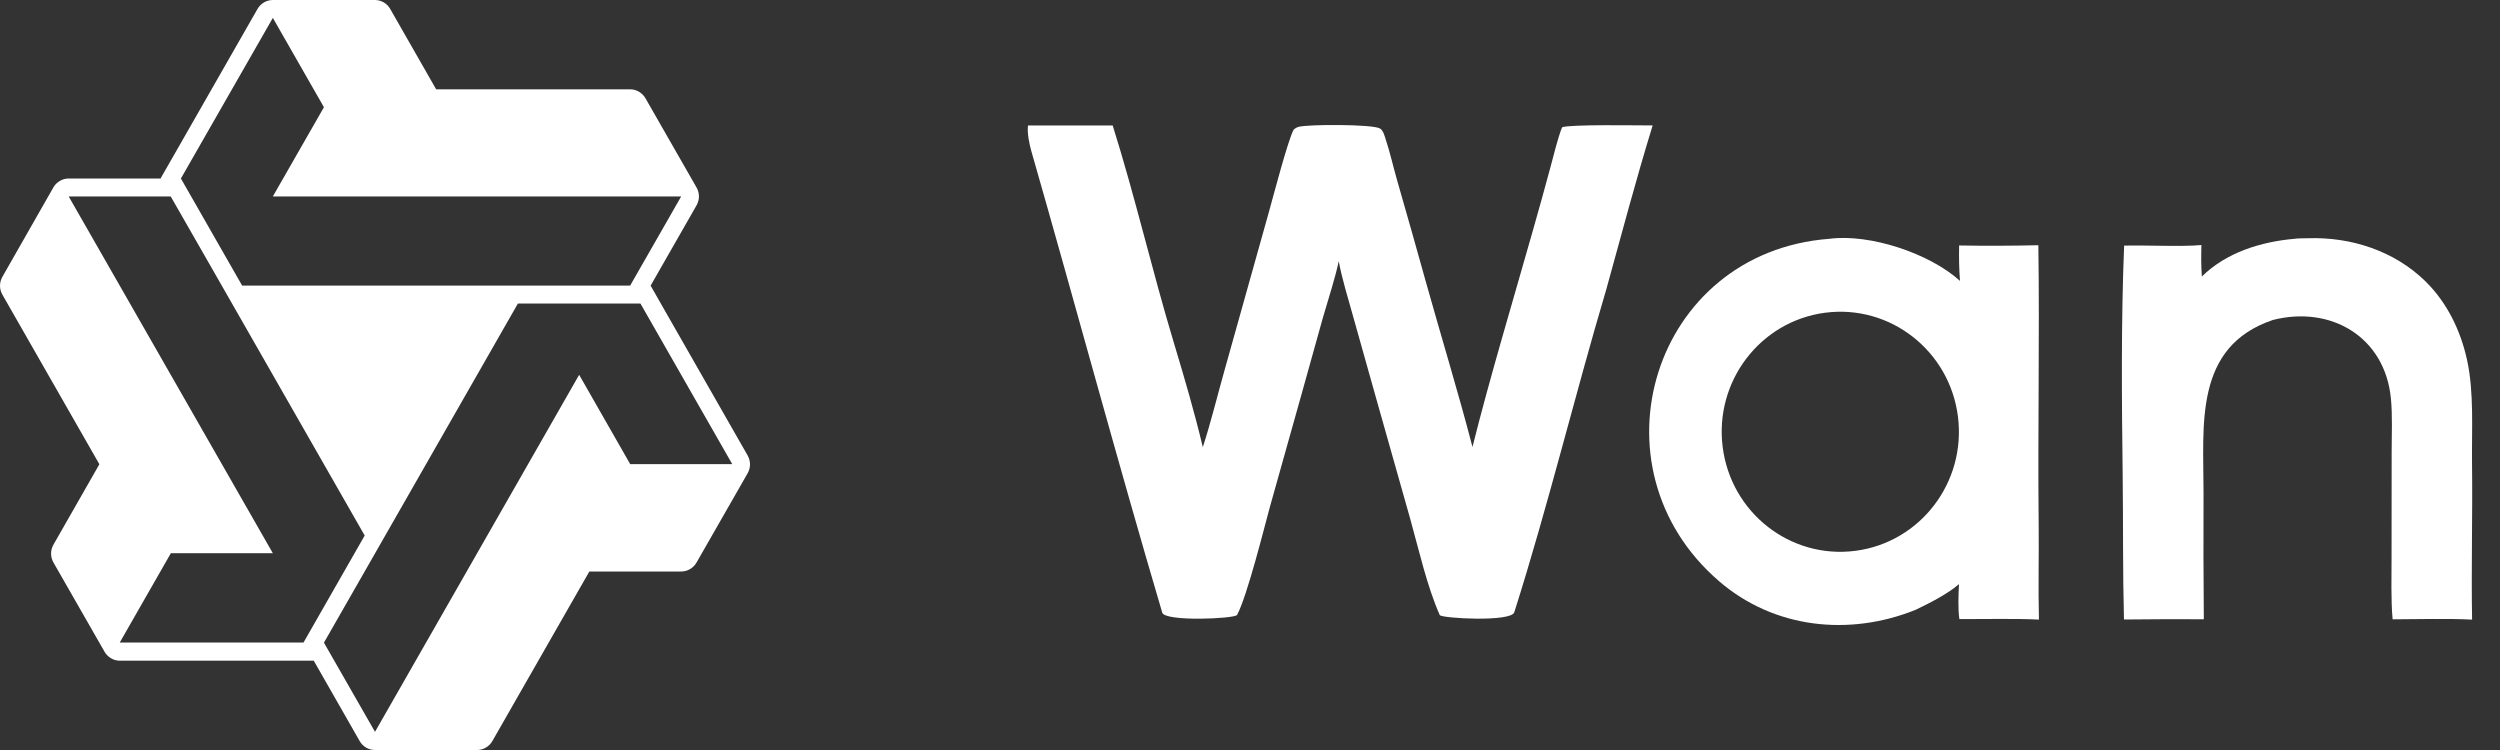
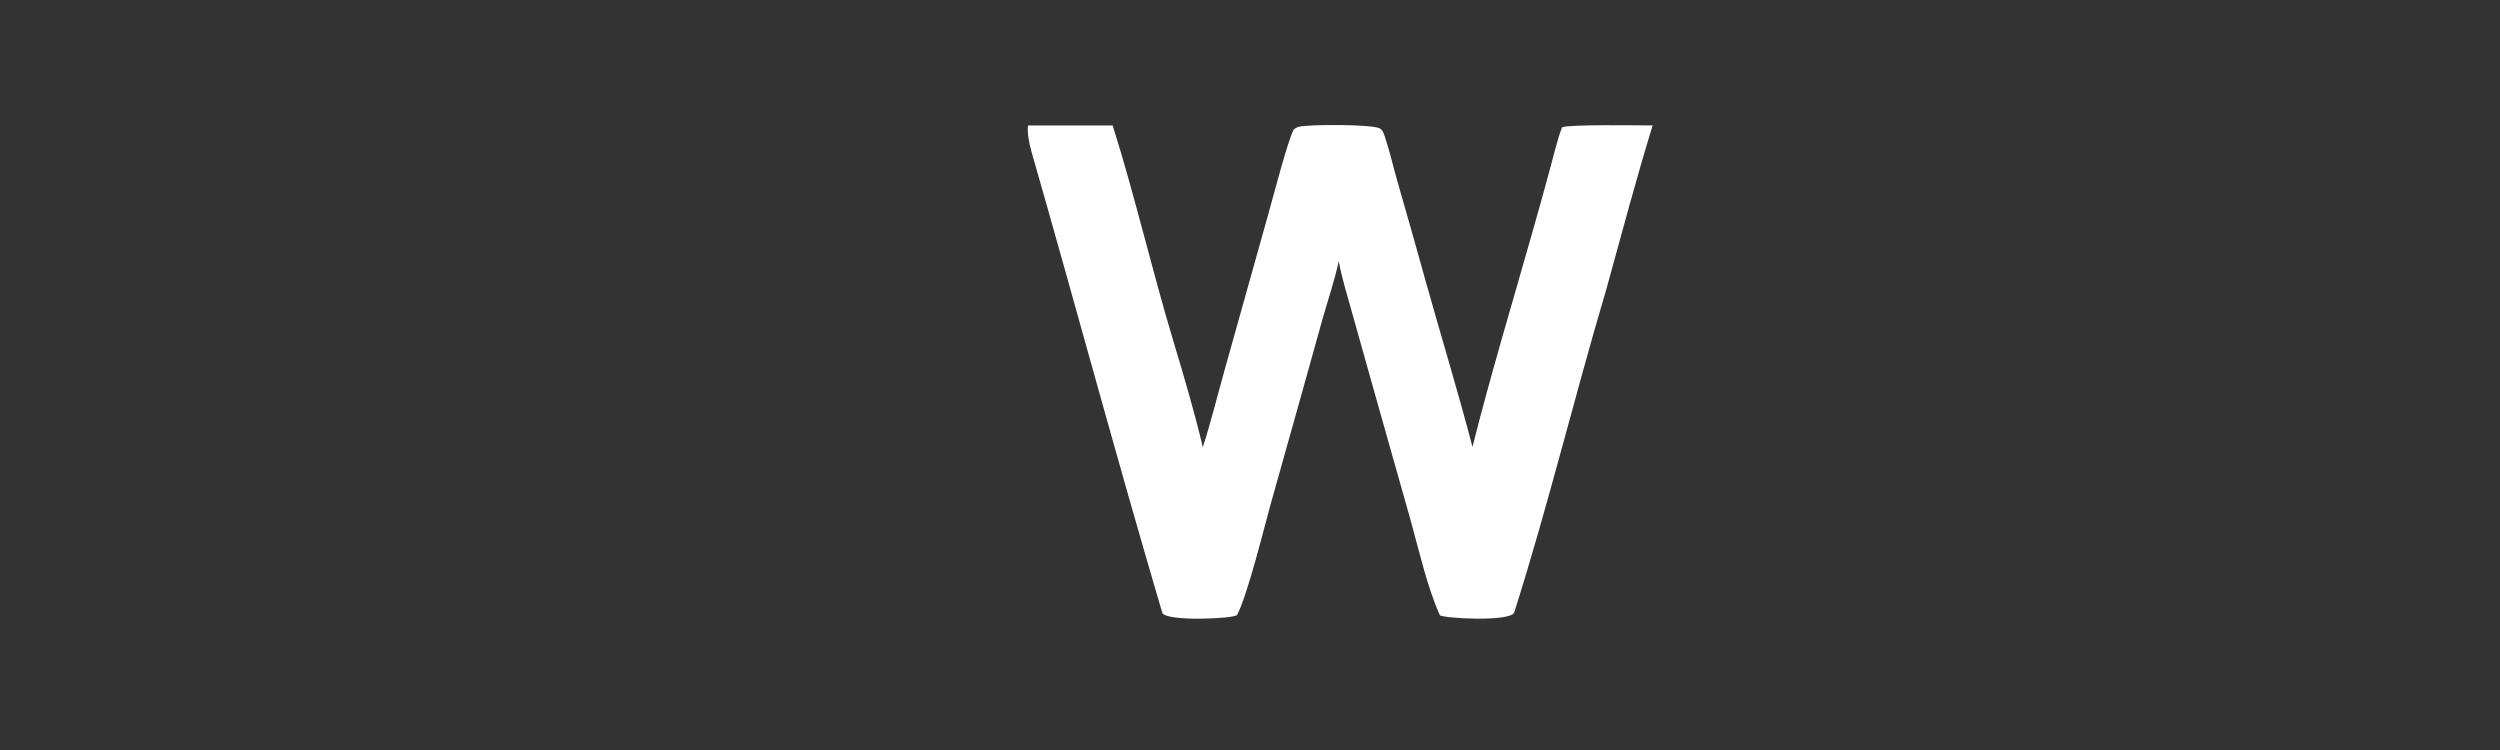
<svg xmlns="http://www.w3.org/2000/svg" width="80" height="24" viewBox="0 0 80 24" fill="none">
  <rect x="0" y="0" width="80" height="24" fill="#333333" stroke="none" />
-   <path d="M23.919 14.566L21.146 9.713L20.82 9.14L22.289 6.572C22.339 6.483 22.366 6.386 22.366 6.286C22.366 6.185 22.339 6.088 22.289 5.999L20.655 3.145C20.605 3.056 20.532 2.986 20.448 2.936C20.363 2.885 20.267 2.858 20.164 2.858H13.957L12.487 0.287C12.387 0.108 12.2 0 11.996 0H8.731C8.632 0 8.532 0.027 8.448 0.077C8.363 0.128 8.29 0.198 8.24 0.287L5.463 5.143L5.137 5.712H2.198C2.098 5.712 1.999 5.74 1.914 5.79C1.83 5.84 1.757 5.91 1.707 5.999L0.077 8.857C0.027 8.946 0 9.043 0 9.144C0 9.244 0.027 9.341 0.077 9.43L3.18 14.856L1.711 17.428C1.661 17.517 1.634 17.614 1.634 17.714C1.634 17.815 1.661 17.912 1.711 18.001L3.345 20.855C3.395 20.944 3.468 21.014 3.552 21.064C3.637 21.115 3.733 21.142 3.836 21.142H10.04L11.509 23.713C11.609 23.892 11.797 24 12 24H15.265C15.364 24 15.464 23.973 15.549 23.922C15.633 23.872 15.706 23.802 15.756 23.713L18.859 18.288H21.798C21.898 18.288 21.997 18.26 22.082 18.21C22.166 18.16 22.239 18.09 22.289 18.001L23.923 15.147C23.973 15.058 24 14.961 24 14.86C24 14.759 23.973 14.662 23.923 14.573L23.919 14.566ZM8.731 0.573L10.366 3.431L8.731 6.286H21.798L20.164 9.14H7.749L5.789 5.712L8.731 0.573ZM9.71 20.561H3.832L5.467 17.703H8.731L2.198 6.286H5.463L7.097 9.14L11.67 17.137L9.71 20.565V20.561ZM20.164 14.848L18.533 11.994L12 23.419L10.366 20.565L12 17.71L16.573 9.713H20.494L23.432 14.852H20.164V14.848Z" fill="white" />
  <path d="M32.897 4.014L35.606 4.015C36.323 6.292 36.874 8.685 37.565 10.975C37.892 12.059 38.23 13.211 38.49 14.309C38.745 13.527 38.954 12.668 39.179 11.87L40.601 6.797C40.743 6.292 41.205 4.512 41.395 4.152C41.445 4.105 41.496 4.075 41.562 4.057C41.861 3.977 43.92 3.97 44.16 4.112C44.267 4.175 44.309 4.358 44.346 4.471C44.486 4.896 44.584 5.338 44.707 5.768C45.015 6.837 45.319 7.909 45.617 8.981C46.101 10.716 46.671 12.574 47.119 14.303C47.673 12.089 48.42 9.607 49.045 7.401C49.238 6.727 49.425 6.051 49.608 5.374C49.708 5.007 49.849 4.413 49.986 4.075C50.195 3.974 52.471 4.015 52.885 4.014C52.361 5.712 51.878 7.537 51.403 9.254C50.393 12.653 49.532 16.209 48.457 19.593C48.355 19.914 46.118 19.786 46.072 19.682C45.667 18.769 45.404 17.597 45.13 16.614L44.057 12.819L43.288 10.083C43.141 9.557 42.934 8.883 42.84 8.358C42.726 8.898 42.492 9.616 42.335 10.158L41.636 12.663L40.63 16.245C40.471 16.822 39.915 19.064 39.587 19.677C39.52 19.802 37.279 19.899 37.192 19.605C35.744 14.705 34.412 9.749 33.002 4.833C32.938 4.609 32.863 4.245 32.897 4.014Z" fill="white" />
-   <path d="M58.536 7.642C59.834 7.471 61.752 8.109 62.719 8.988C62.69 8.575 62.684 8.268 62.692 7.855C63.48 7.87 64.444 7.866 65.227 7.847C65.27 10.802 65.206 13.771 65.237 16.727C65.249 17.757 65.219 18.797 65.246 19.827C64.481 19.789 63.485 19.814 62.7 19.81C62.652 19.504 62.67 19.002 62.688 18.691C62.321 19.011 61.735 19.305 61.296 19.516C59.176 20.366 56.775 20.12 55.006 18.595C50.779 14.95 52.886 8.072 58.536 7.642ZM59.369 17.627C61.451 17.359 62.922 15.432 62.654 13.326C62.385 11.22 60.479 9.733 58.398 10.008C56.322 10.283 54.858 12.207 55.126 14.308C55.393 16.41 57.292 17.895 59.369 17.627Z" fill="white" />
-   <path d="M73.428 7.641C73.524 7.624 73.737 7.628 73.847 7.624C75.221 7.575 76.62 8.024 77.618 9.006C78.305 9.683 78.738 10.571 78.946 11.519C79.174 12.558 79.092 13.765 79.105 14.838C79.126 16.493 79.077 18.174 79.107 19.828C78.367 19.787 77.327 19.816 76.564 19.818C76.507 19.24 76.53 18.385 76.53 17.785L76.533 14.455C76.534 13.906 76.561 13.3 76.51 12.759C76.321 10.774 74.583 9.767 72.732 10.239C70.201 11.096 70.514 13.584 70.513 15.766C70.507 17.116 70.51 18.466 70.522 19.816C69.67 19.811 68.818 19.814 67.967 19.824C67.926 18.307 67.944 16.768 67.926 15.246C67.896 12.788 67.873 10.316 67.972 7.86C68.67 7.841 69.826 7.901 70.445 7.841C70.436 8.212 70.434 8.475 70.459 8.849C71.247 8.072 72.359 7.735 73.428 7.641Z" fill="white" />
</svg>